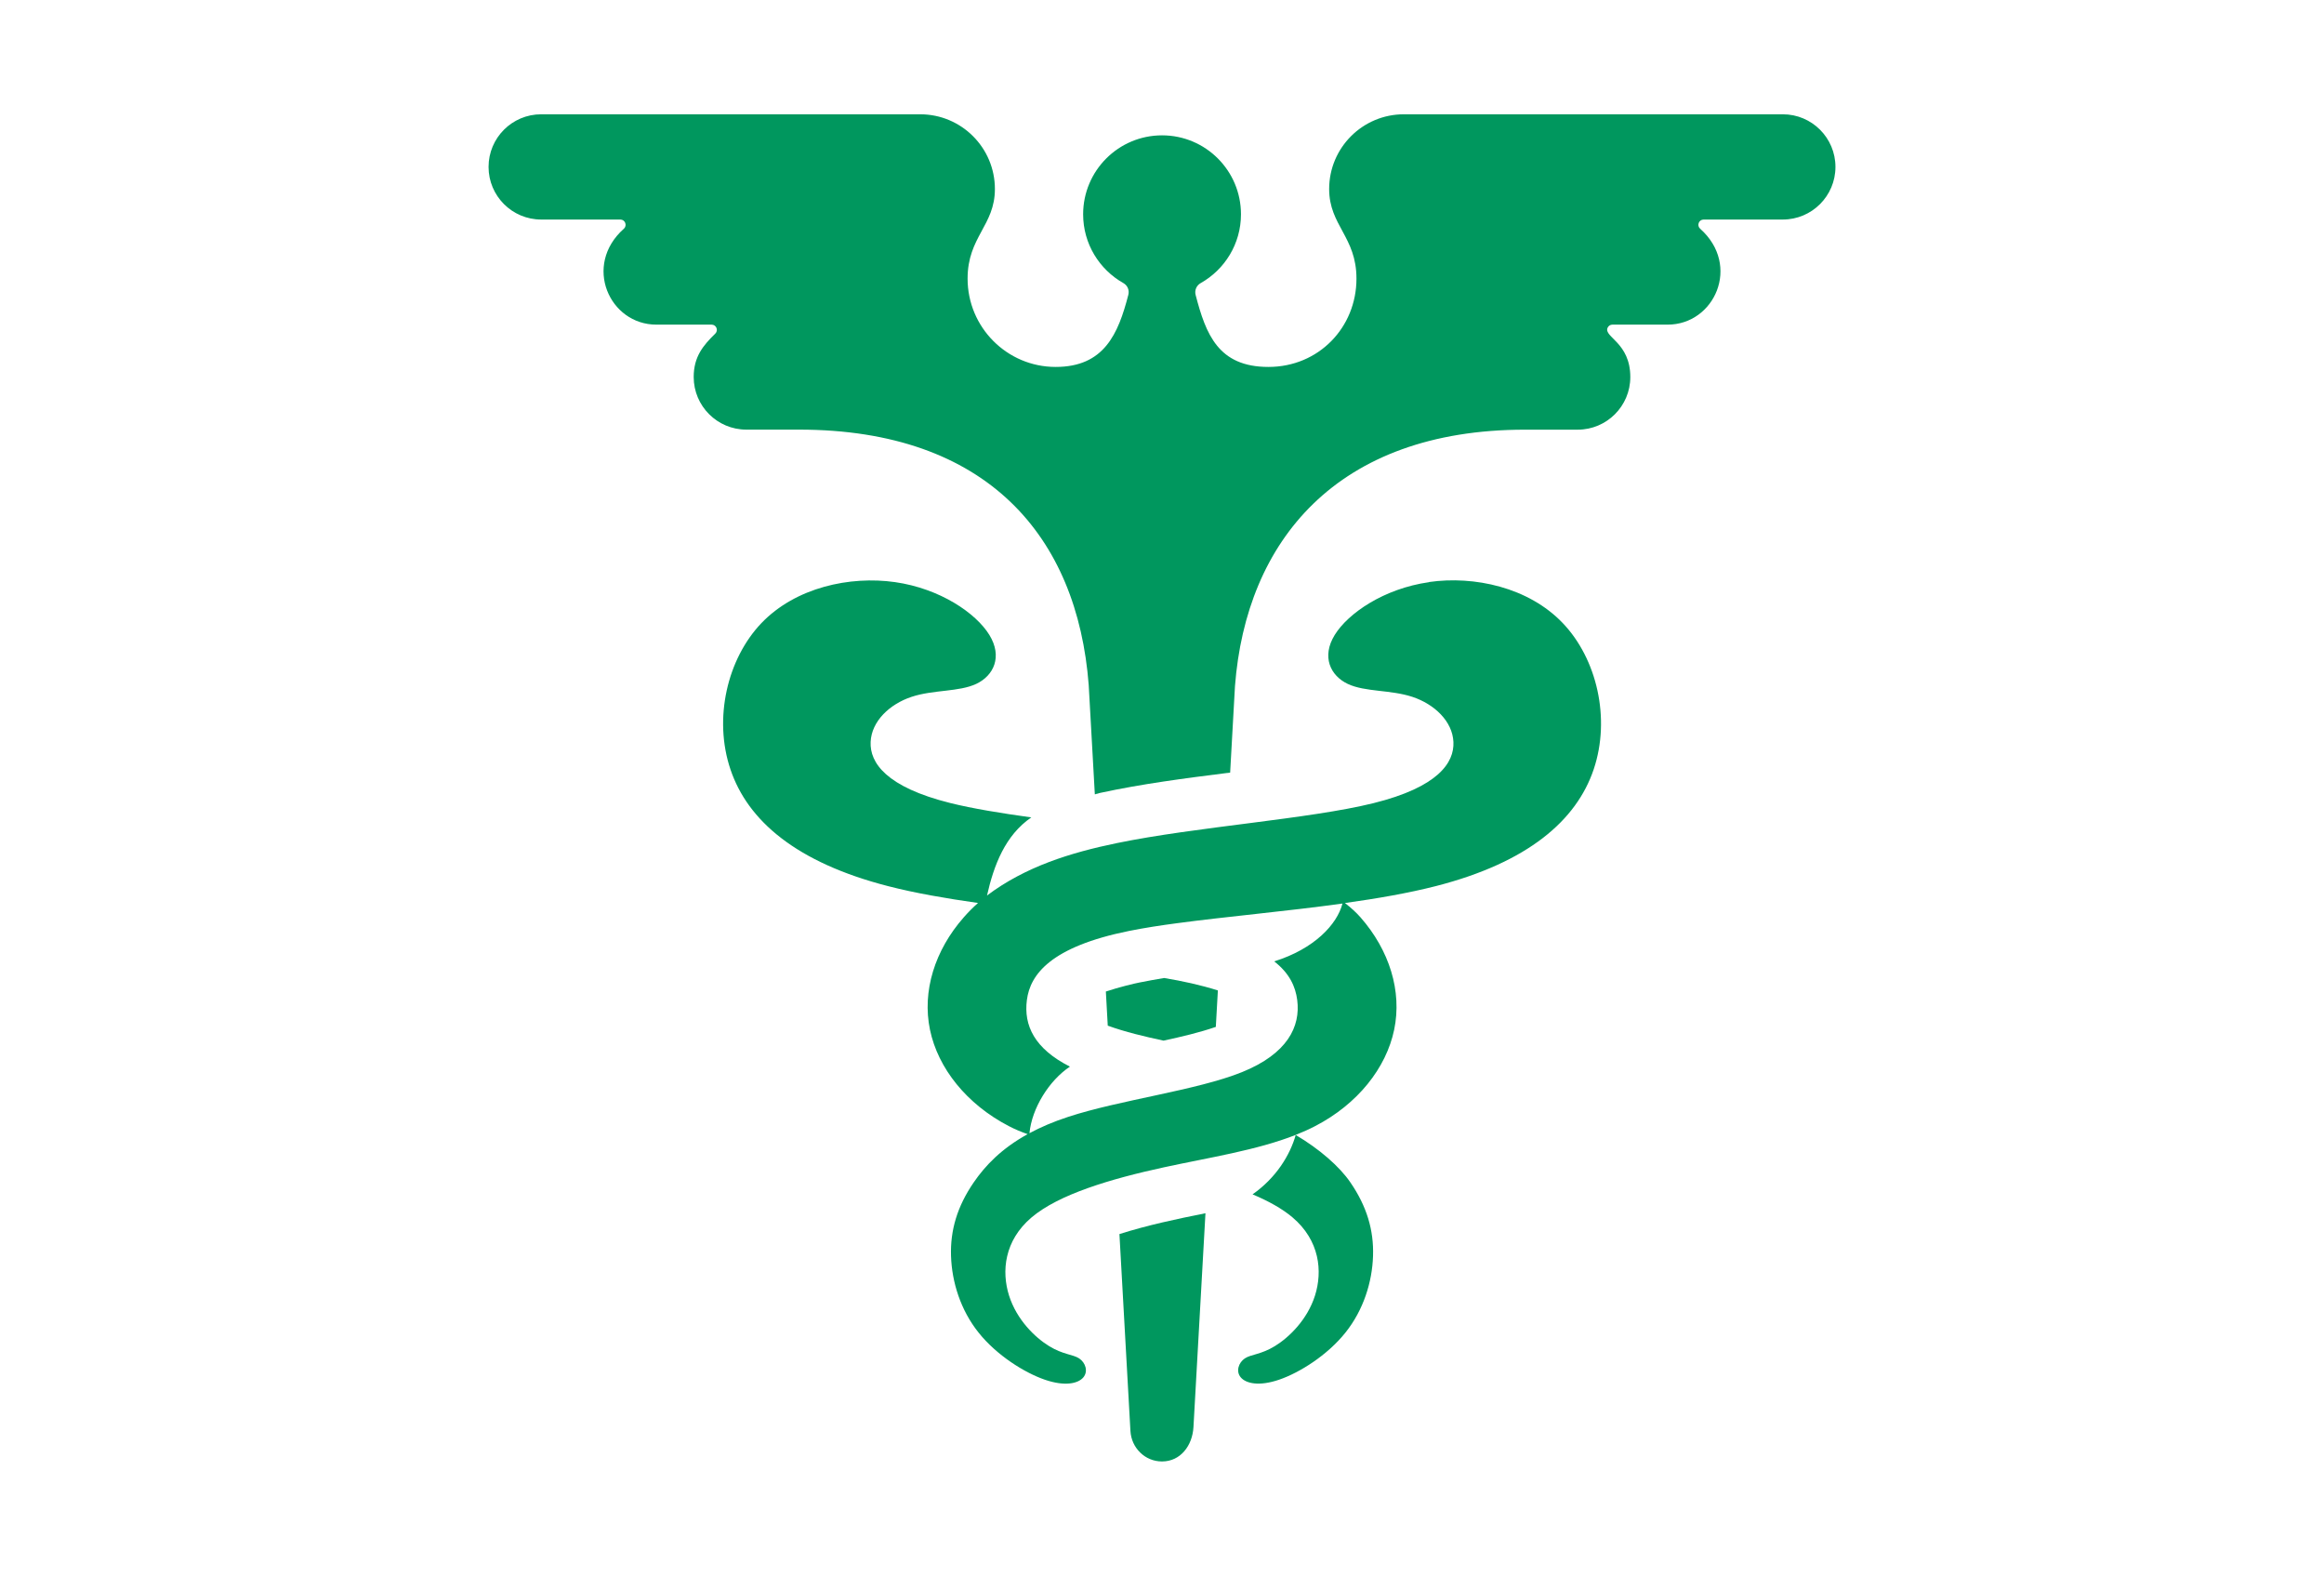
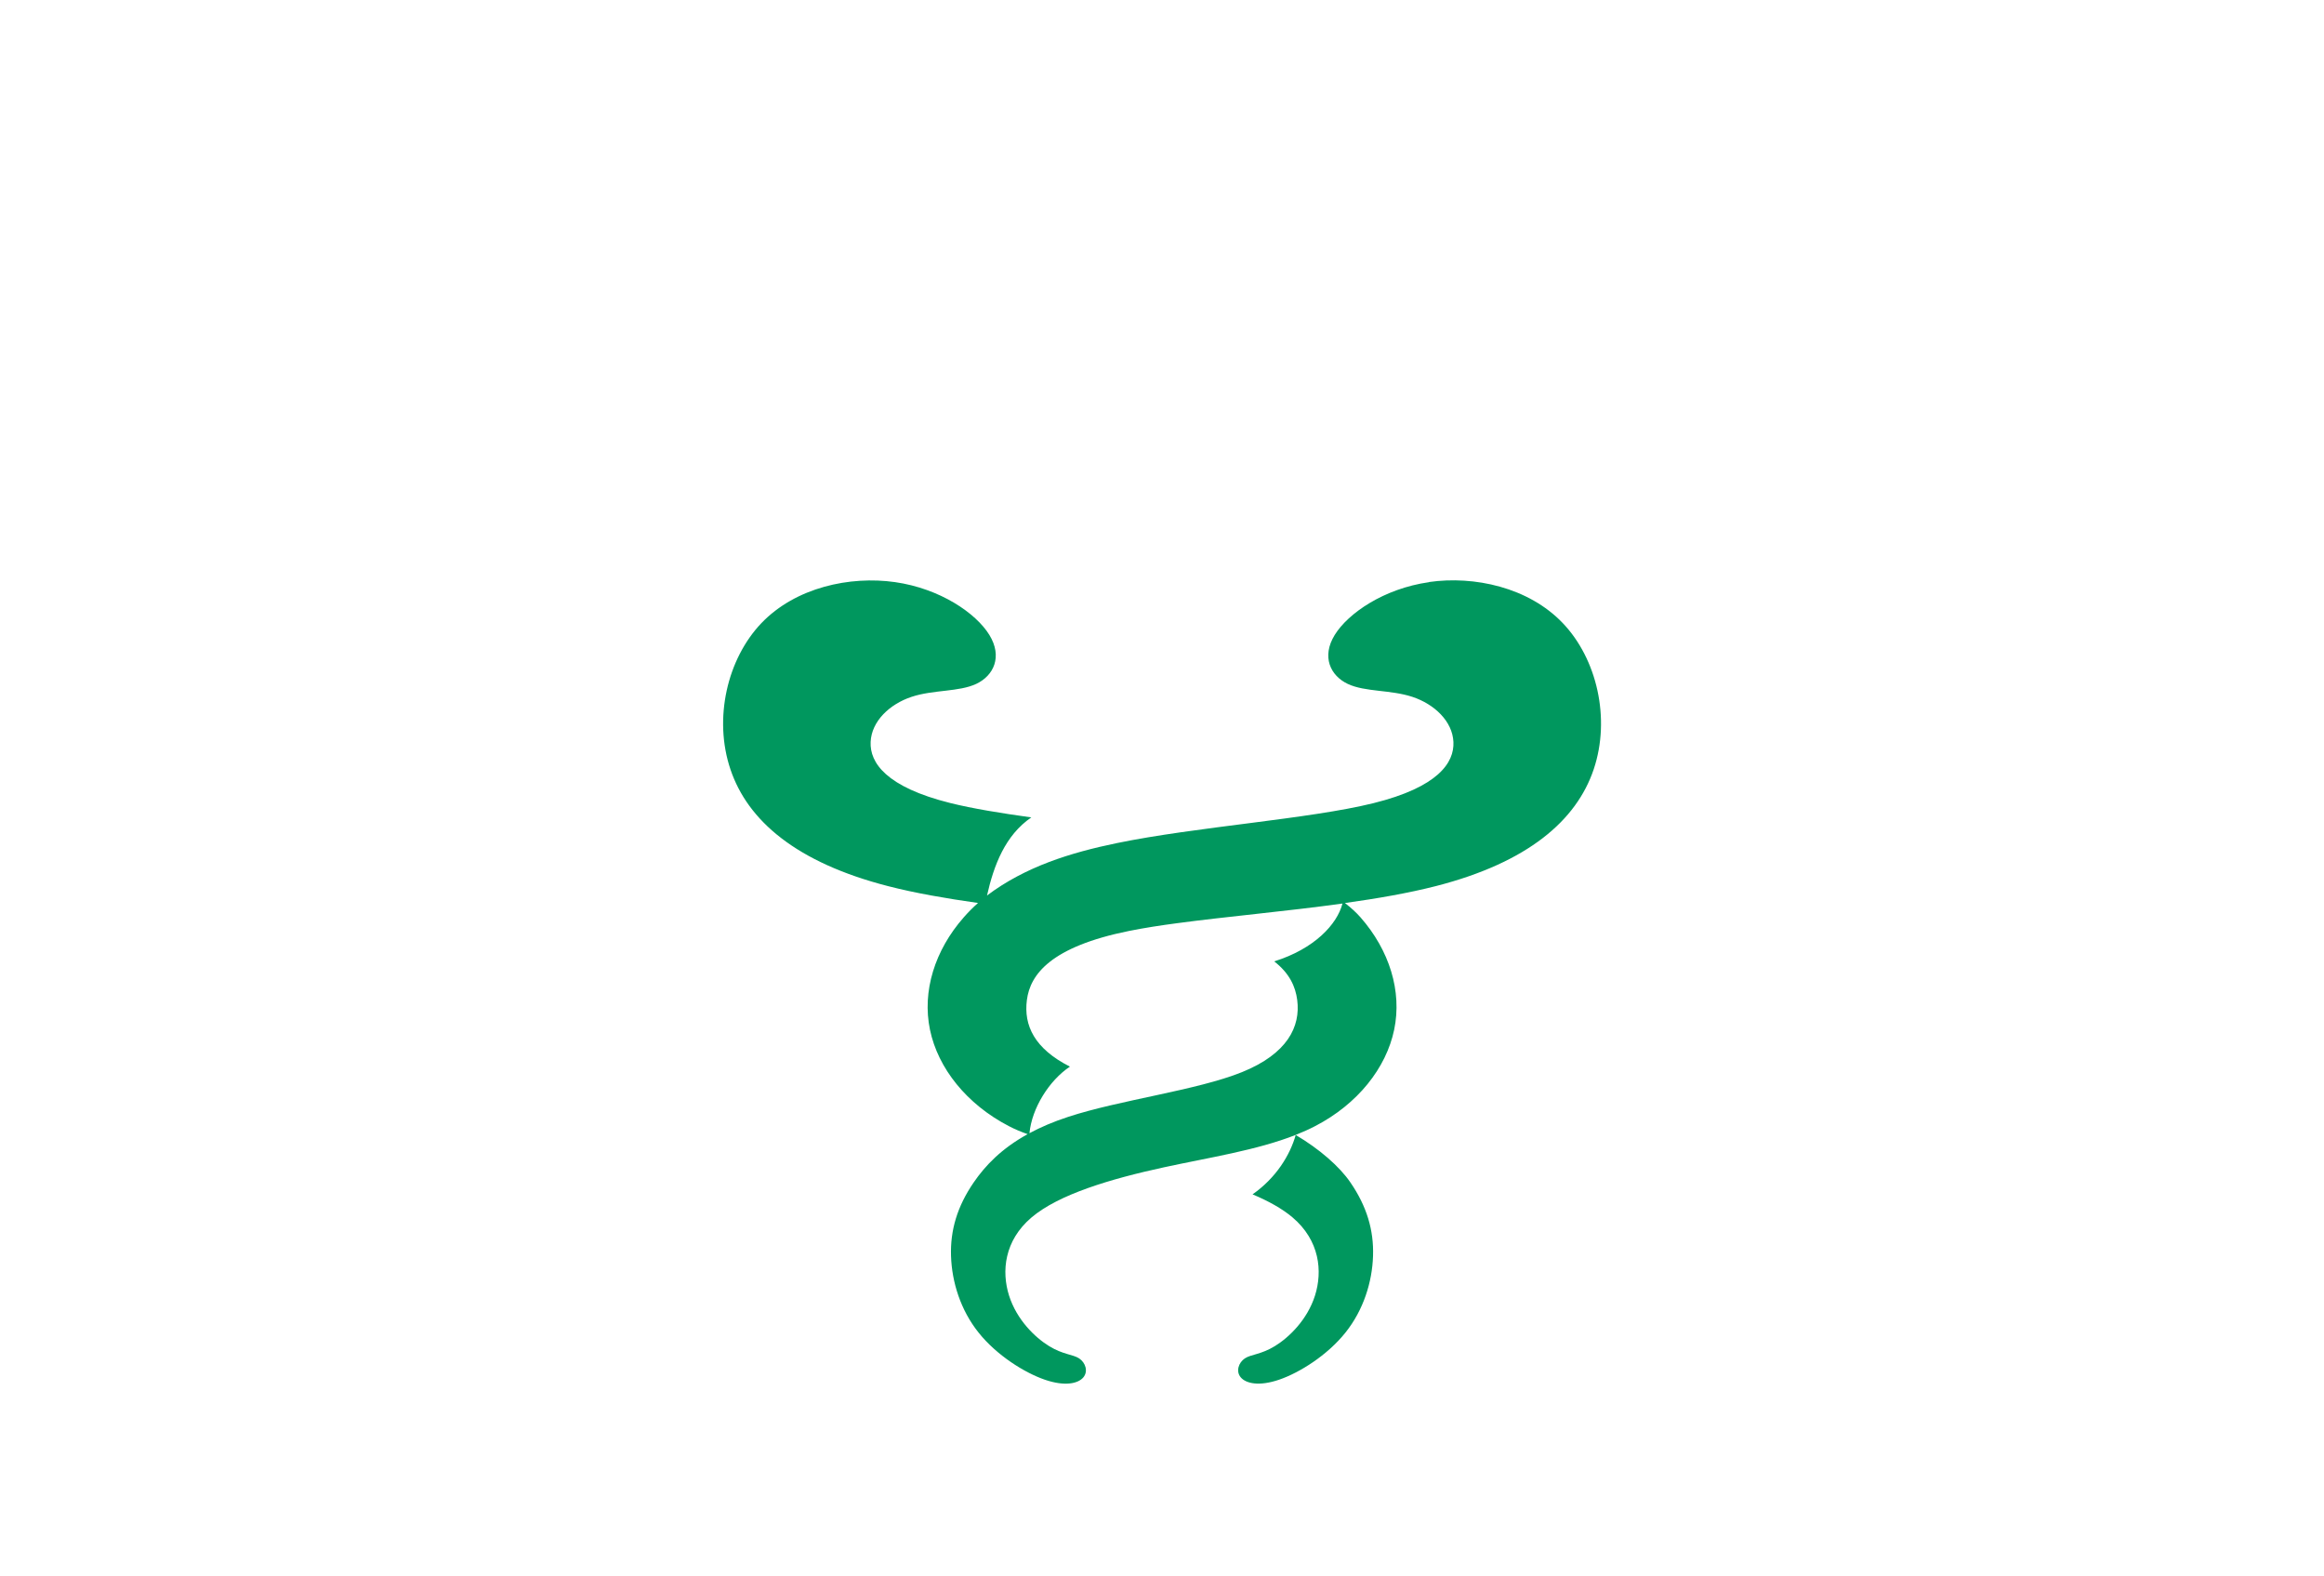
<svg xmlns="http://www.w3.org/2000/svg" viewBox="0 0 441.72 299.43" height="299.43" width="441.72" data-name="Layer 1" id="a">
  <defs>
    <style>
      .b {
        fill: #00975e;
        fill-rule: evenodd;
      }
    </style>
  </defs>
-   <path d="M214.86,271.93l-2.09-37.42c5.35-1.7,10.86-2.86,16.35-3.96l-2.28,40.64c-.2,3.52-2.46,6.53-5.98,6.53-3.24,0-5.82-2.58-6-5.79M210.55,194.9l-.36-6.48c2.58-.86,5.36-1.51,6.36-1.71,1.56-.31,3.13-.6,4.72-.86,3.49.58,6.94,1.33,10.21,2.36l-.39,6.93c-3.1,1.07-6.59,1.89-9.94,2.61-3.6-.77-7.35-1.66-10.61-2.85ZM208.09,150.89l-1.16-20.71c-2.15-28.18-19.25-48.54-55.08-48.54h-10c-5.52,0-10-4.48-10-10,0-3.86,1.8-6,4.1-8.24.64-.63.2-1.71-.7-1.71h-10.5c-8.91,0-14-11.26-6.18-18.22.69-.61.25-1.75-.66-1.75h-15.05c-5.52,0-10-4.48-10-10s4.48-10,10-10h72.04c7.84,0,14.2,6.36,14.2,14.2,0,6.95-5.19,9.07-5.19,17.03,0,9.27,7.51,16.78,16.73,16.78s11.9-6.26,13.82-13.7c.23-.89-.15-1.79-.95-2.24-4.56-2.57-7.64-7.46-7.64-13.07,0-8.28,6.72-15,15-15s15,6.71,15,15c0,5.62-3.09,10.51-7.66,13.08-.8.45-1.19,1.36-.96,2.25,1.94,7.43,4.28,13.68,13.84,13.68s16.73-7.51,16.73-16.78c0-7.96-5.19-10.08-5.19-17.03,0-7.84,6.36-14.2,14.2-14.2h72.03c5.52,0,10,4.48,10,10s-4.48,10-10,10h-15.05c-.92,0-1.35,1.14-.66,1.75,7.82,6.96,2.73,18.22-6.18,18.22h-10.5c-.41,0-.77.24-.93.62-.72,1.77,4.33,2.79,4.33,9.34,0,5.52-4.48,10-10,10h-10c-35.87,0-53.03,21.25-55.14,48.72l-.92,16.46h-.04s-.08.01-.08.01h-.08s-.08.02-.08.02h-.08s-.05.02-.05.02h-.03s-.08.01-.08.01h-.08c-8.03,1.01-16.18,2.07-24.09,3.78l-.07.02-.07.02-.07.02h-.05s-.02.02-.02.02l-.07.02-.07.02-.07.02-.07.02h-.07s-.02.02-.02.02h-.05s-.07.03-.07.03l-.07.02-.07.02-.07.02h-.06Z" class="b" />
  <path d="M271.61,110.63c-8.57,1.22-15.38,5.9-17.93,10.04-2.54,4.13-.81,7.73,2.48,9.29,3.29,1.56,8.16,1.09,12.31,2.47,4.15,1.38,7.6,4.62,7.78,8.56.18,3.94-2.9,8.58-15.18,11.63-12.27,3.04-33.74,4.49-48.77,7.59-8.87,1.83-17.38,4.47-24.7,9.96,1.3-5.77,3.46-11.44,8.42-14.84-5.79-.8-11.12-1.67-15.36-2.72-12.27-3.05-15.36-7.69-15.18-11.63.18-3.94,3.62-7.18,7.78-8.56,4.15-1.38,9.01-.91,12.31-2.47,3.29-1.56,5.02-5.15,2.48-9.29-2.54-4.14-9.35-8.81-17.93-10.04-8.57-1.22-18.9,1-25.4,7.79-6.49,6.79-9.15,18.14-5.88,27.81,3.26,9.68,12.44,17.68,29.99,22.18,5.13,1.32,10.98,2.33,17.06,3.19-.99.88-1.89,1.79-2.72,2.74-5.51,6.27-7.93,14.05-6.41,21.36,1.52,7.31,6.97,14.14,14.98,18.3,1.19.62,2.39,1.12,3.58,1.53-4.98,2.75-8.05,5.97-10.24,9.16-3.14,4.57-4.48,9.09-4.32,14.01.16,4.92,1.8,10.25,5.25,14.56,3.45,4.31,8.71,7.6,12.57,8.93,3.87,1.33,6.35.72,7.32-.43.97-1.14.42-2.81-.78-3.61-1.2-.79-3.07-.71-5.73-2.35-2.67-1.64-6.14-4.99-7.6-9.59-1.46-4.6-.91-10.45,4.27-14.85,5.18-4.39,14.99-7.32,25.18-9.53,8.67-1.88,17.61-3.23,25.02-6.15,4.5,2.65,8.34,6,10.39,9,3.14,4.57,4.48,9.09,4.32,14.01-.16,4.92-1.8,10.25-5.25,14.56-3.45,4.31-8.7,7.6-12.57,8.93-3.87,1.33-6.35.72-7.32-.43-.97-1.14-.42-2.81.78-3.61,1.2-.79,3.06-.71,5.73-2.35,2.67-1.64,6.14-4.99,7.6-9.59,1.46-4.6.91-10.45-4.27-14.85-1.95-1.65-4.56-3.1-7.6-4.38,4.46-3.12,7.12-7.44,8.21-11.3h0c1.29-.51,2.54-1.07,3.73-1.69,8.01-4.16,13.46-10.99,14.98-18.3,1.52-7.31-.9-15.09-6.41-21.36-.8-.91-1.8-1.82-2.95-2.71,6.16-.86,12.09-1.89,17.29-3.22,17.54-4.5,26.72-12.5,29.99-22.18,3.26-9.68.61-21.02-5.89-27.81-6.49-6.79-16.83-9.02-25.4-7.79M195.67,215.33c.46-4.76,3.74-10.01,7.69-12.64-6.75-3.42-8.81-7.83-8.18-12.67.63-4.84,4.52-10.1,19.4-13.11,2.99-.6,6.08-1.07,9.11-1.47,9.39-1.26,20.75-2.26,31.47-3.74h0c-1,3.94-5.34,8.61-12.97,10.99,2.91,2.27,4.04,4.79,4.37,7.33.66,5.08-1.88,10.23-10.48,13.71-8.61,3.48-23.28,5.29-33.09,8.52-2.81.92-5.22,1.96-7.3,3.08Z" class="b" />
</svg>